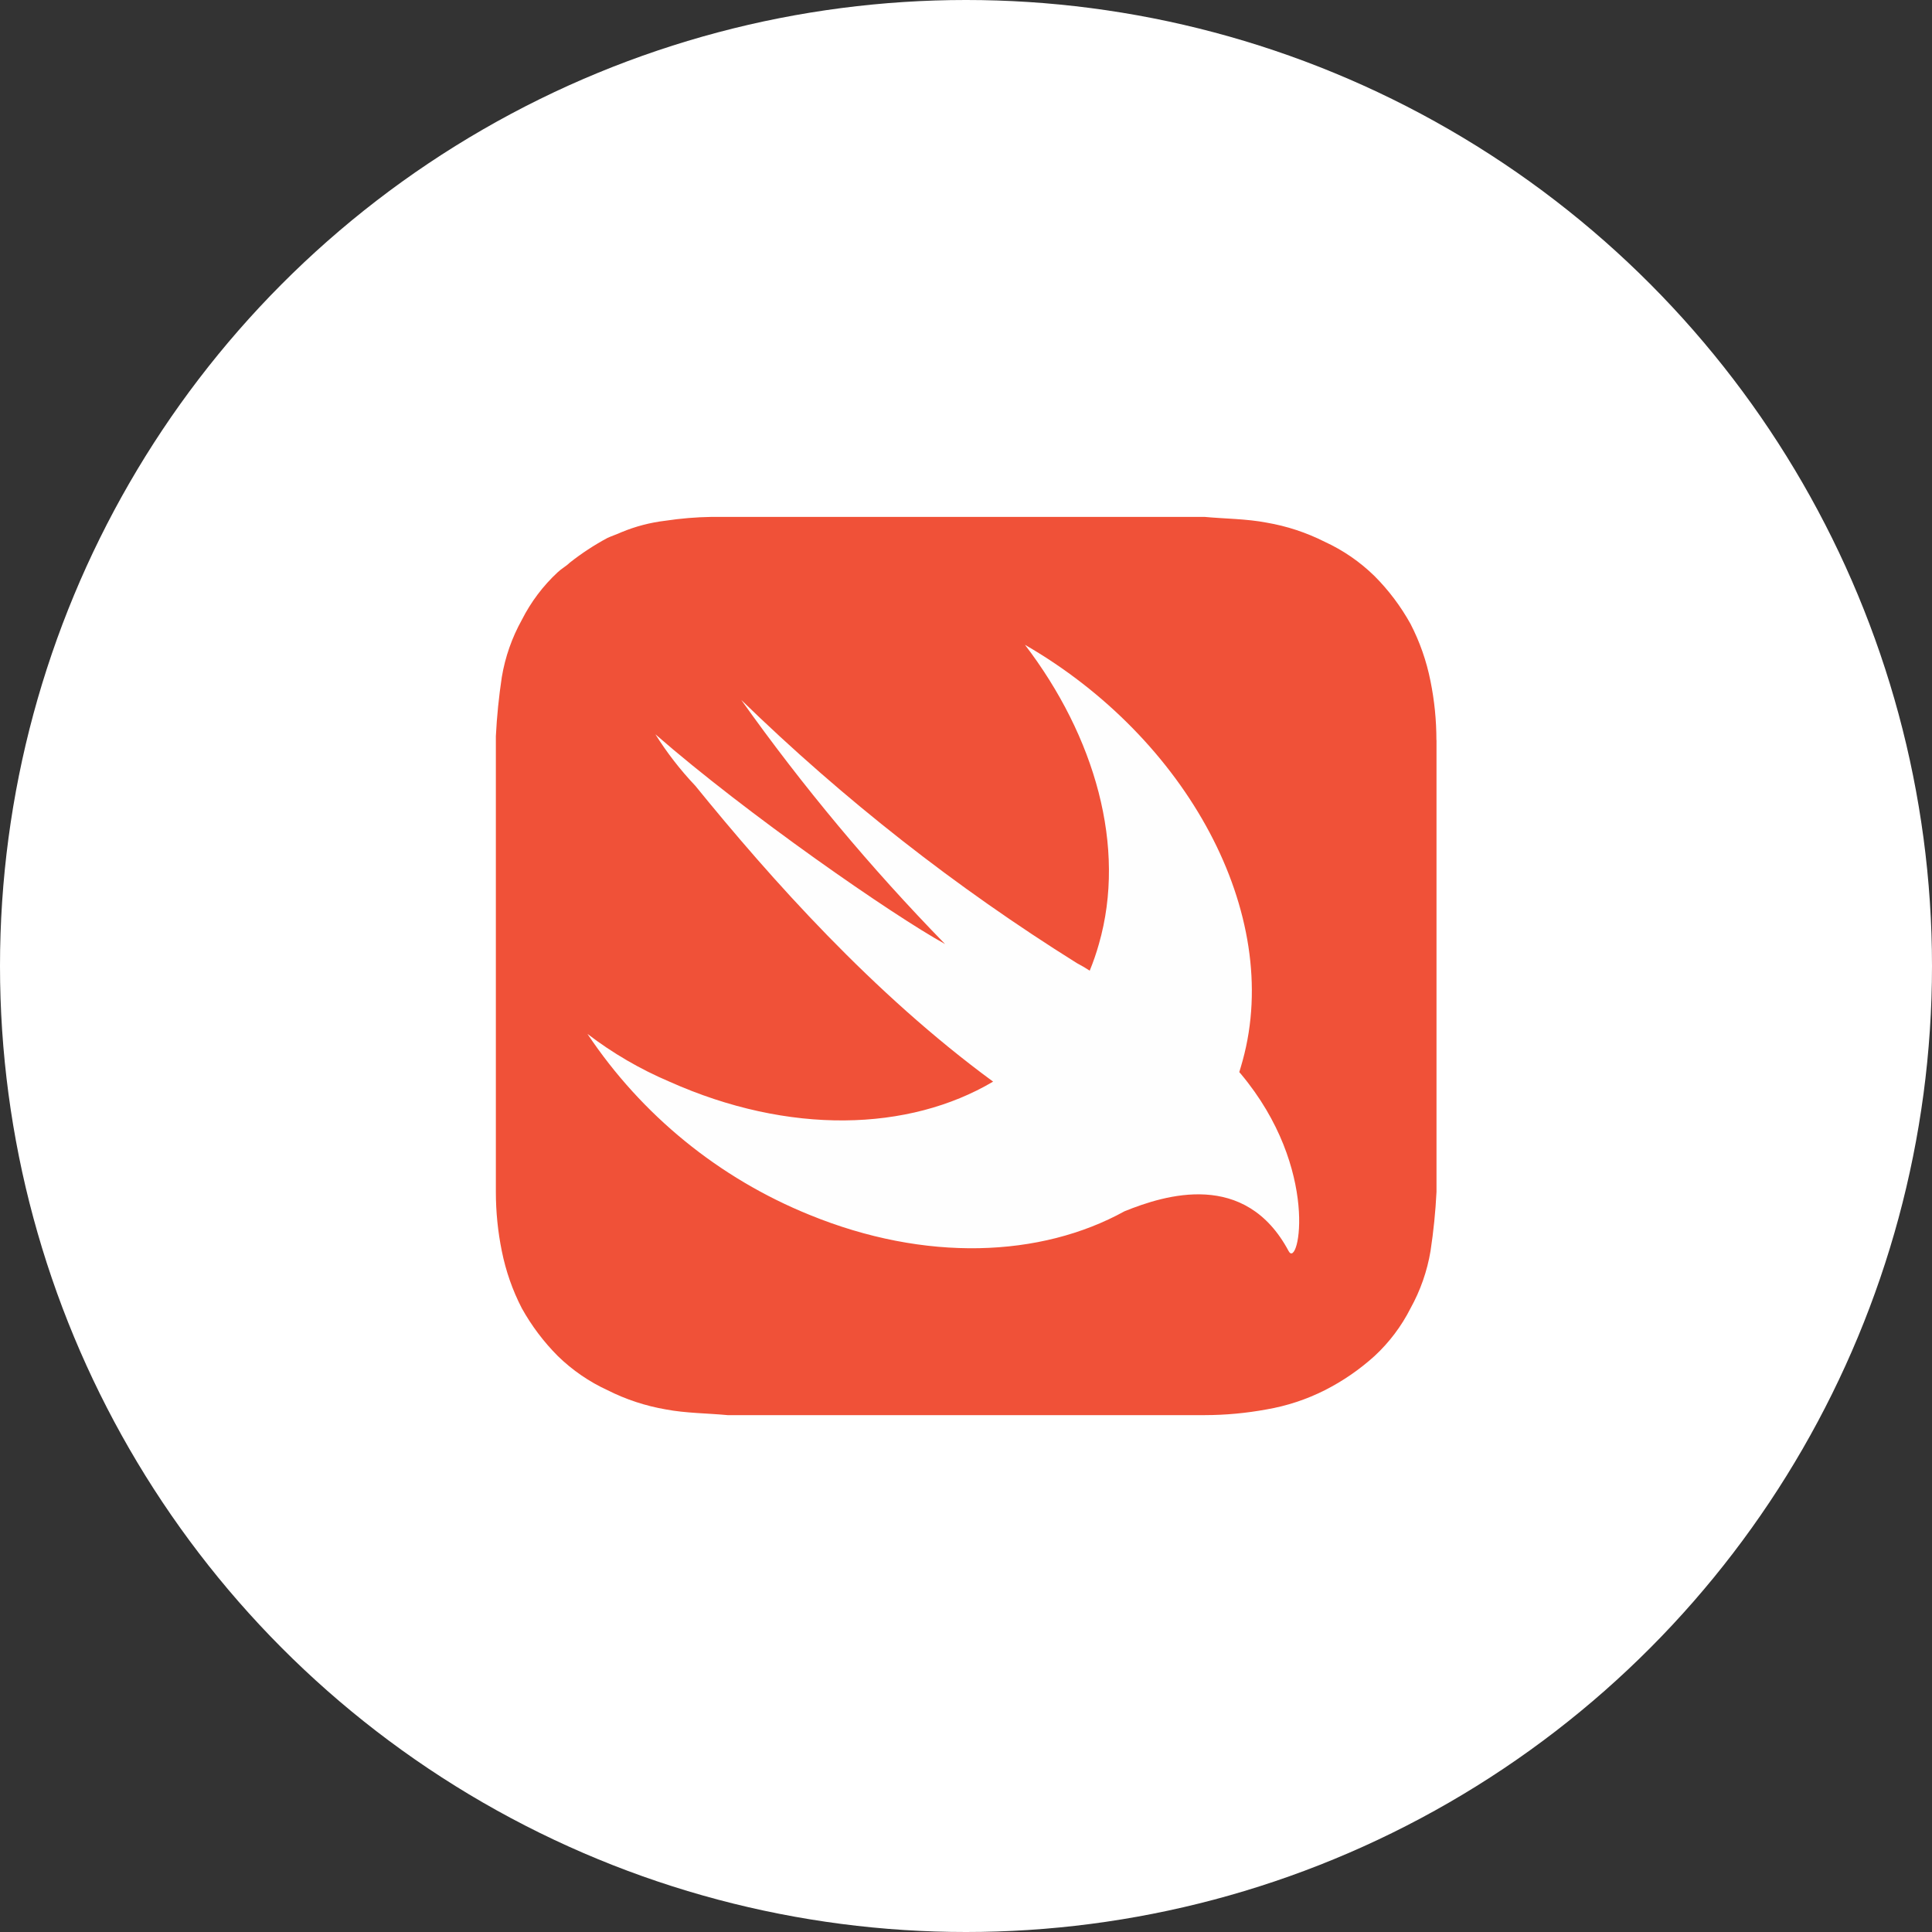
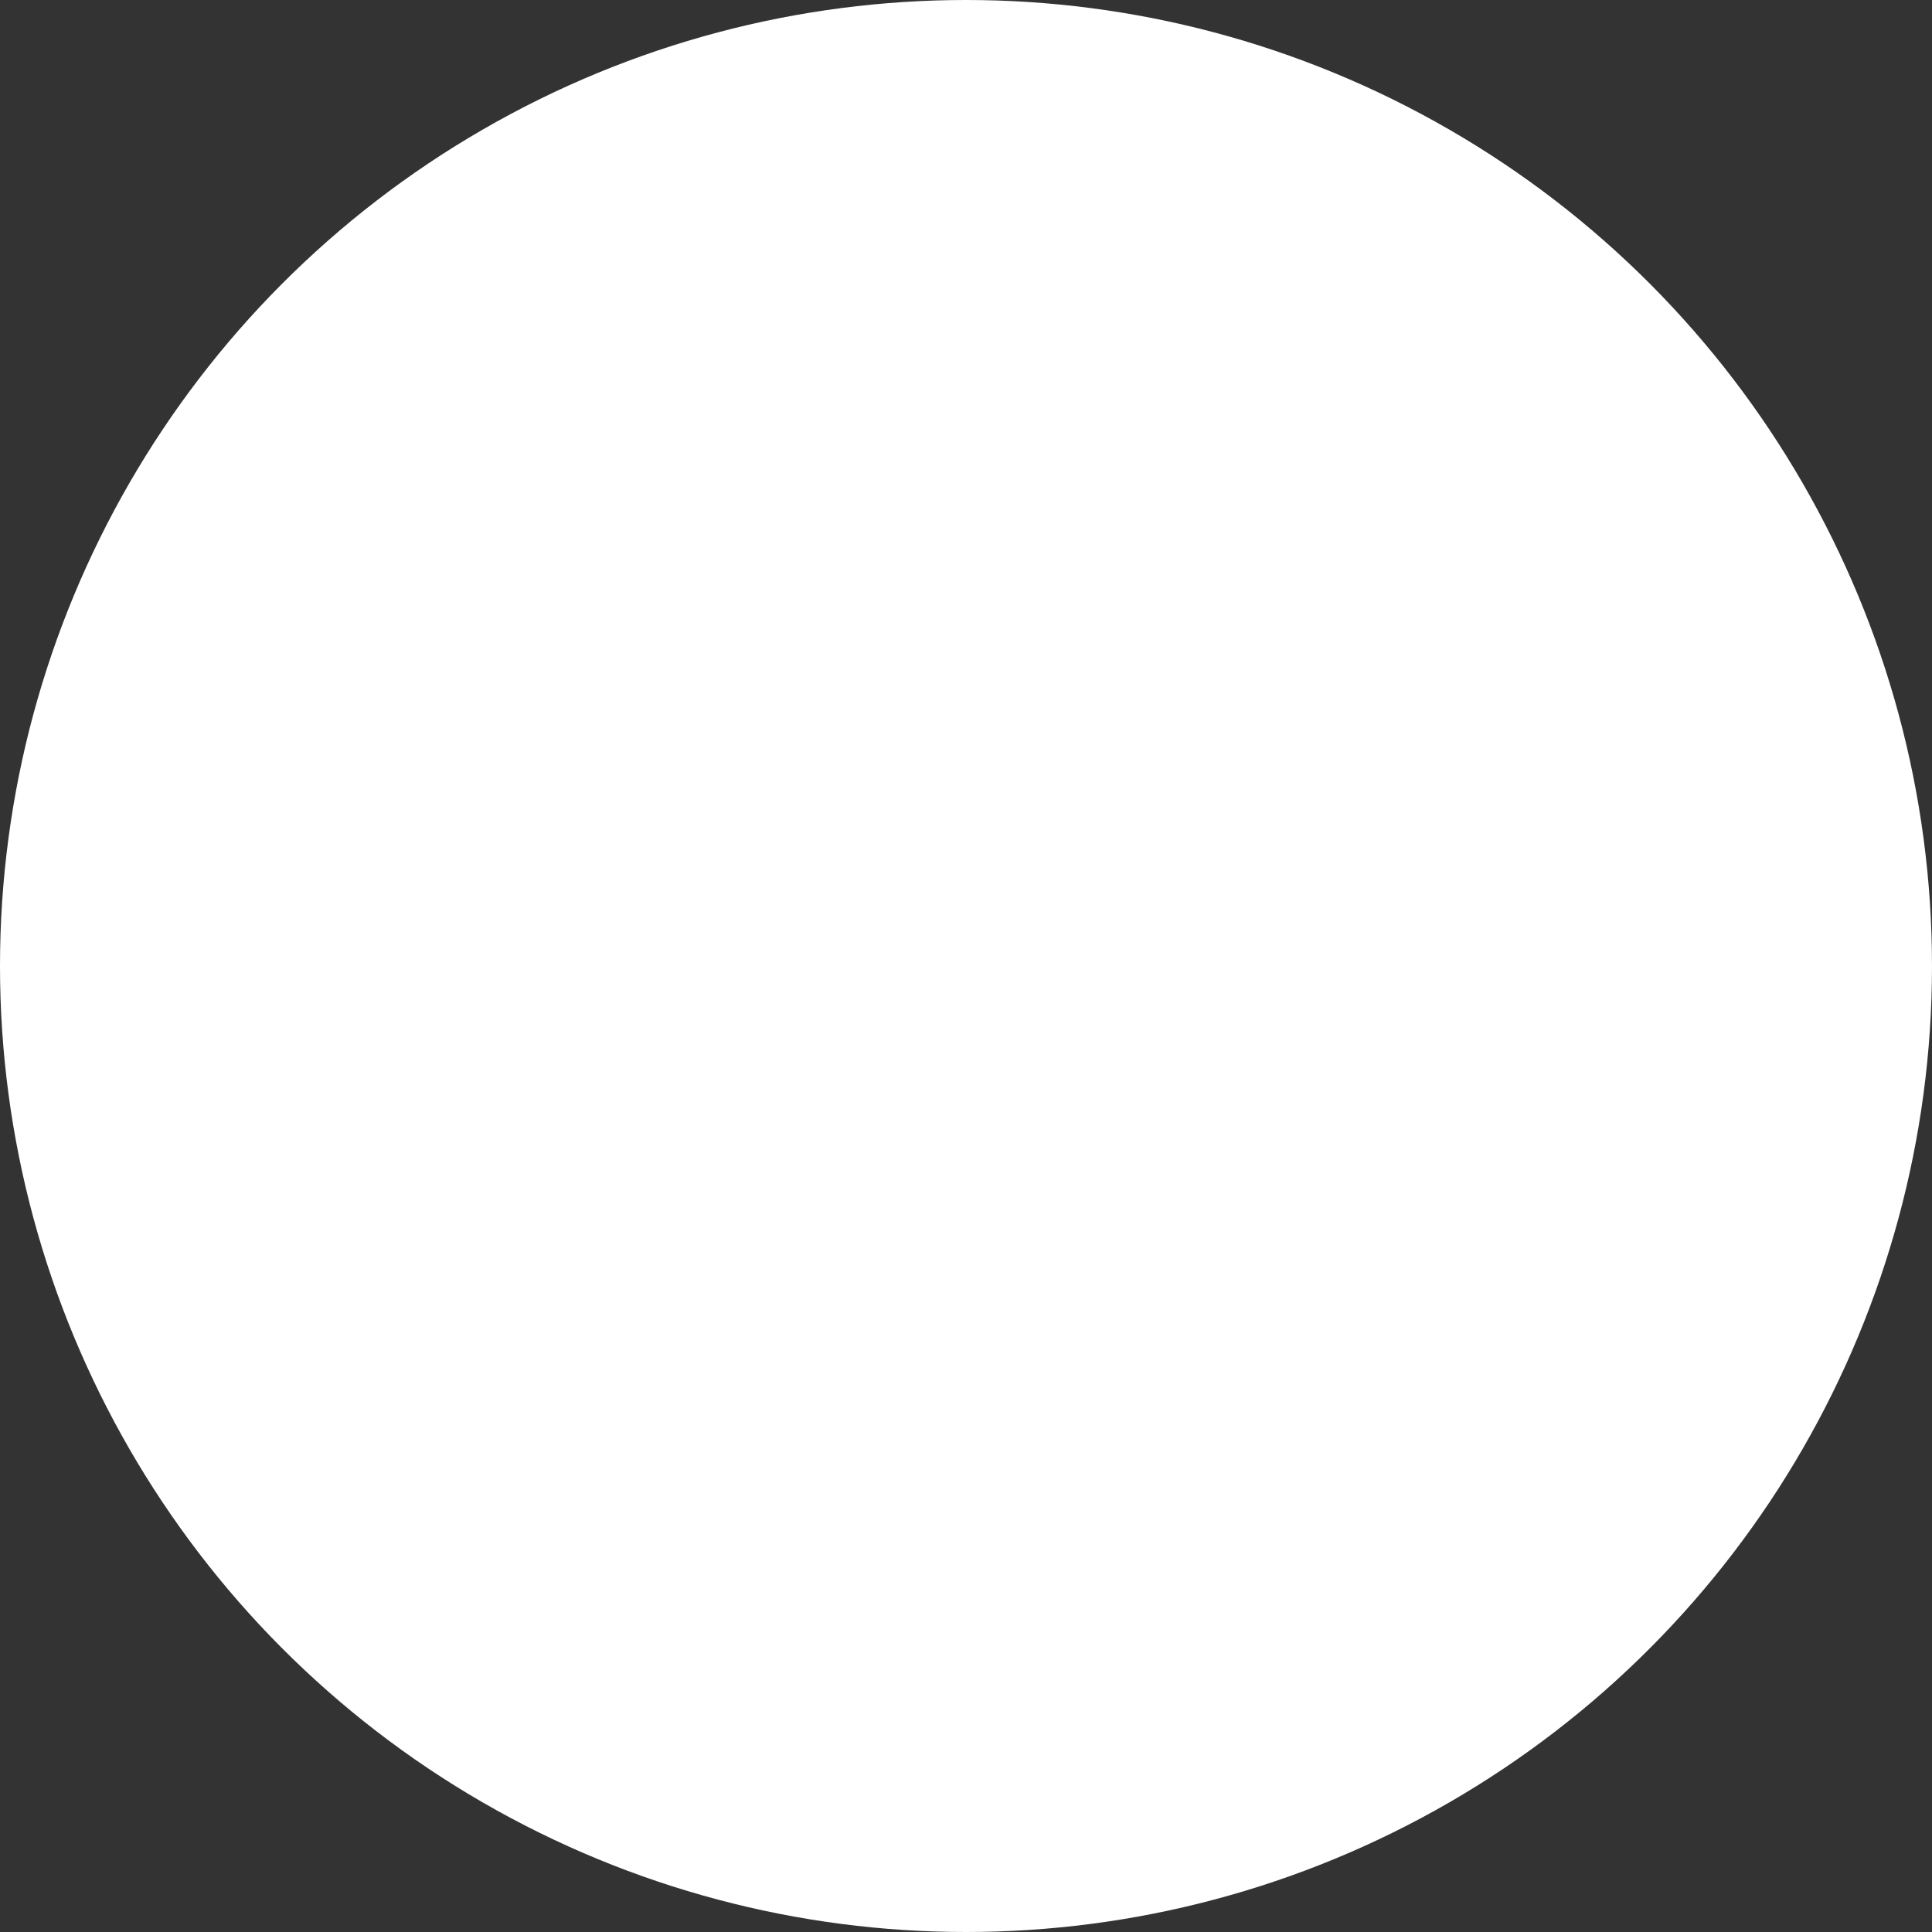
<svg xmlns="http://www.w3.org/2000/svg" width="64" height="64" viewBox="0 0 64 64" fill="none">
  <rect x="0" y="0" width="64" height="64" fill="#333333" stroke="none" />
  <circle cx="32" cy="32" r="32" fill="white" />
-   <path d="M47.583 24.515C47.583 23.858 47.517 23.202 47.386 22.558C47.255 21.898 47.032 21.26 46.723 20.663C46.401 20.084 46.001 19.552 45.533 19.083C45.051 18.611 44.491 18.226 43.878 17.945C43.273 17.64 42.626 17.427 41.958 17.313C41.296 17.185 40.568 17.185 39.906 17.123H23.563C23.053 17.131 22.545 17.174 22.041 17.25C21.541 17.309 21.051 17.437 20.586 17.63C20.453 17.693 20.256 17.758 20.123 17.82C19.683 18.056 19.265 18.33 18.873 18.64C18.741 18.768 18.608 18.83 18.476 18.955C17.988 19.407 17.586 19.942 17.286 20.535C16.958 21.124 16.734 21.765 16.623 22.43C16.525 23.079 16.459 23.732 16.426 24.388V39.485C16.426 40.142 16.492 40.798 16.623 41.443C16.755 42.102 16.977 42.74 17.286 43.338C17.608 43.916 18.008 44.448 18.476 44.918C18.958 45.389 19.518 45.774 20.131 46.055C20.736 46.36 21.383 46.573 22.051 46.688C22.713 46.815 23.441 46.815 24.103 46.878H39.908C40.597 46.877 41.284 46.813 41.961 46.688C42.629 46.573 43.276 46.36 43.881 46.055C44.481 45.752 45.037 45.369 45.536 44.918C46.023 44.466 46.426 43.931 46.726 43.338C47.053 42.748 47.277 42.107 47.388 41.443C47.487 40.794 47.553 40.141 47.586 39.485V24.515H47.583Z" fill="#F05138" />
-   <path d="M37.251 40.125C34.473 41.657 30.656 41.815 26.813 40.242C23.817 39.027 21.256 36.939 19.461 34.25C20.295 34.888 21.206 35.419 22.173 35.83C26.141 37.605 30.106 37.482 32.898 35.83C28.923 32.915 25.548 29.125 23.033 26.03C22.537 25.507 22.094 24.936 21.711 24.325C24.751 26.977 29.586 30.325 31.306 31.272C28.85 28.756 26.593 26.053 24.556 23.187C27.943 26.479 31.669 29.401 35.673 31.905C35.851 32 35.988 32.08 36.098 32.155C36.216 31.868 36.317 31.575 36.401 31.277C37.328 28.055 36.268 24.392 33.953 21.36C39.313 24.452 42.501 30.262 41.166 35.127C41.131 35.26 41.093 35.377 41.053 35.515L41.101 35.57C43.748 38.727 43.021 42.07 42.688 41.445C41.251 38.75 38.593 39.582 37.251 40.125Z" fill="#FEFEFE" />
</svg>